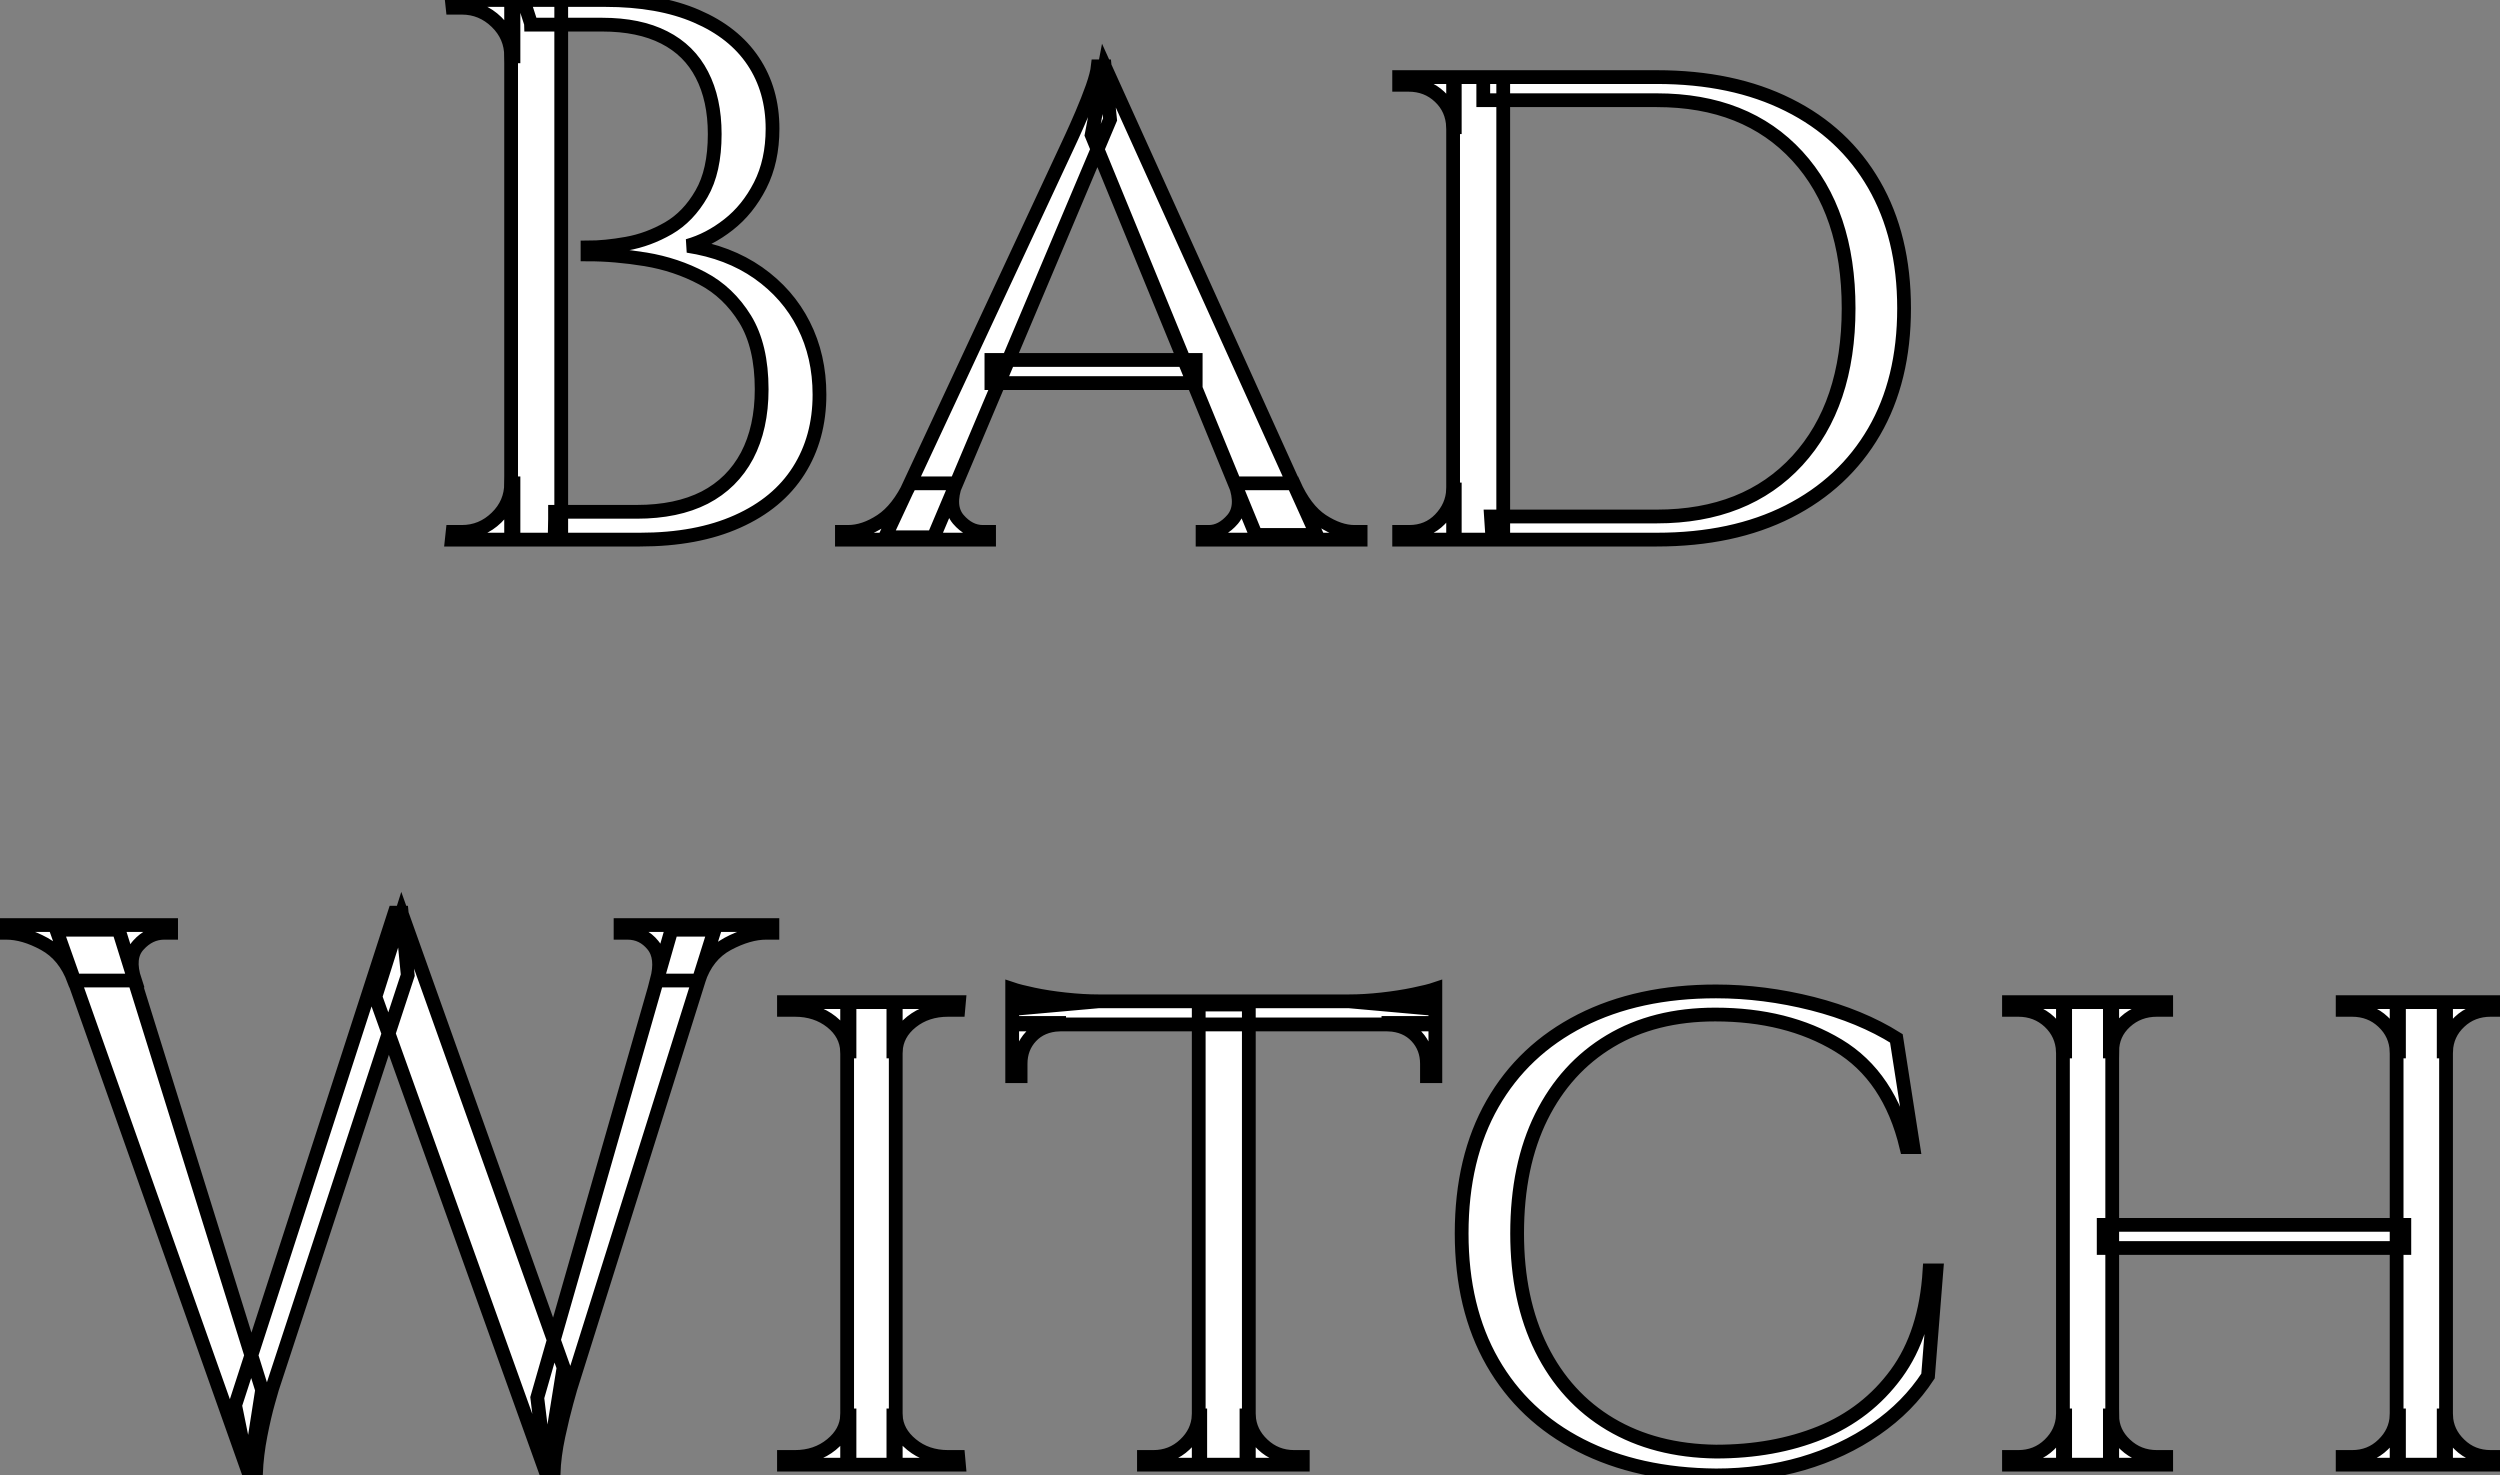
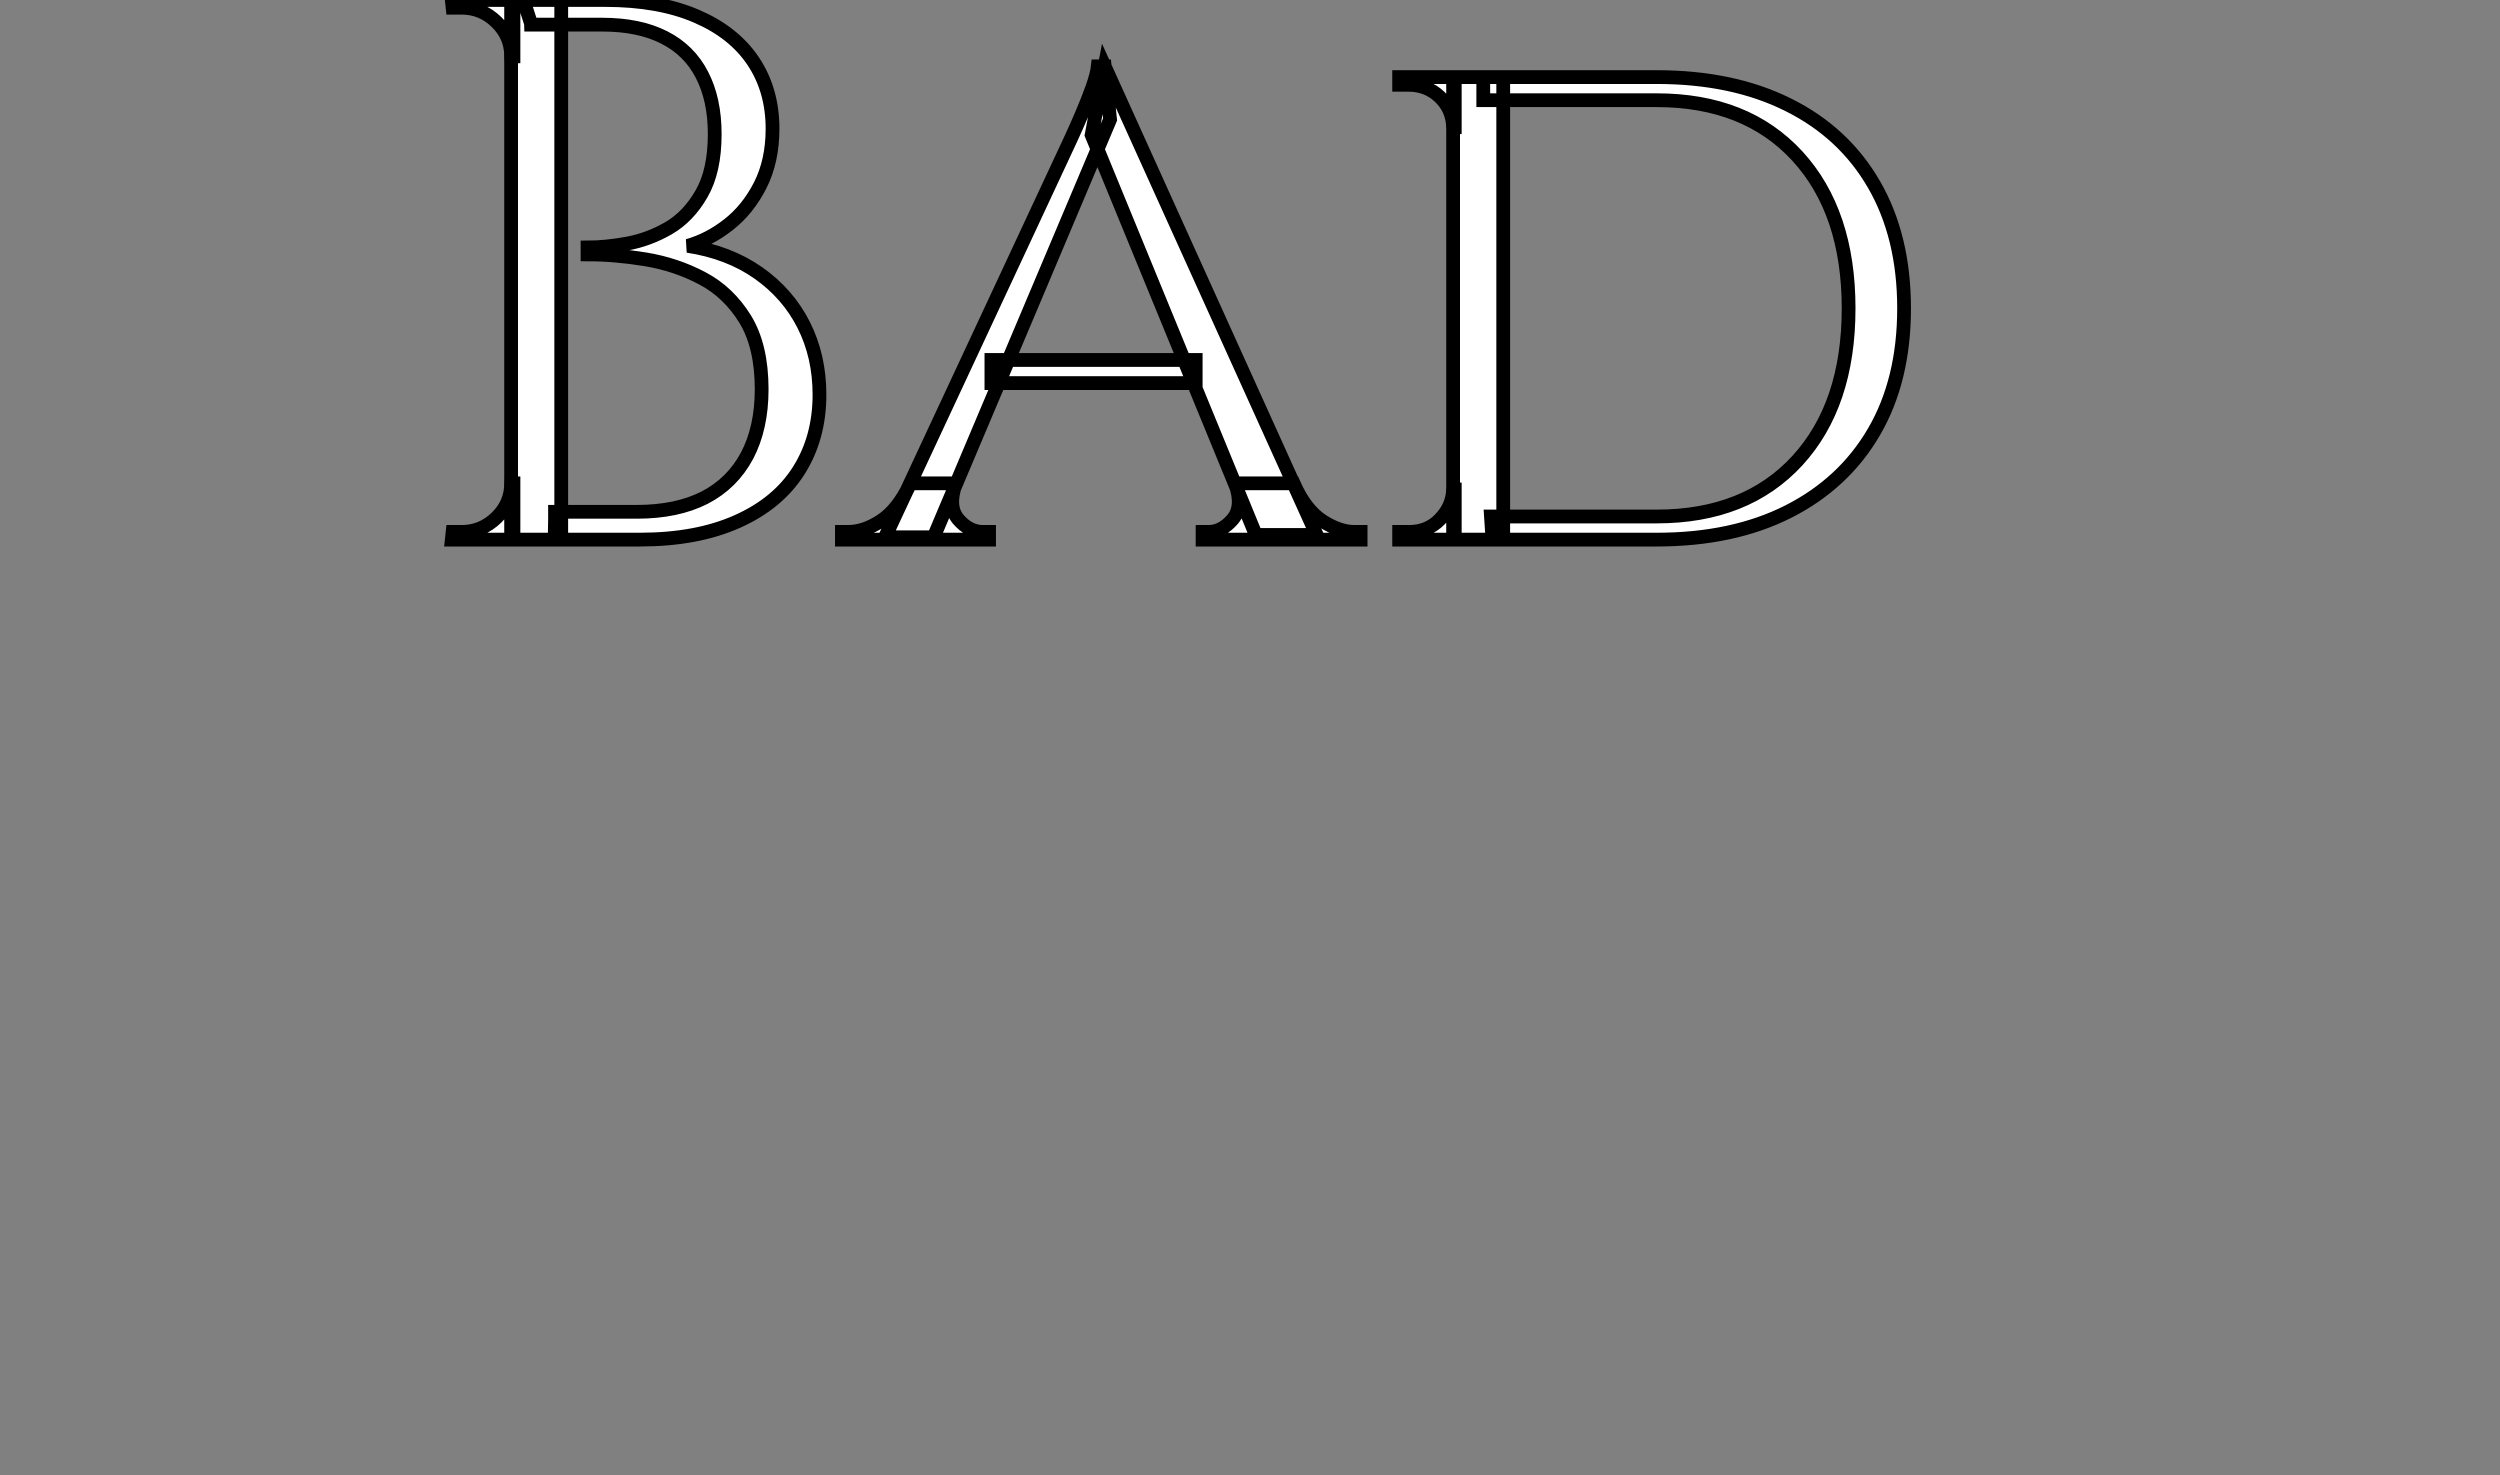
<svg xmlns="http://www.w3.org/2000/svg" viewBox="-0.56 -39.2 181.61 107.18">
  <rect x="-0.56" y="-39.2" width="181.61" height="107.18" fill="#808080" stroke="none" />
  <path d="M37.47-39.20L37.47-39.20L43.40-39.20Q47.32-39.20 50.04-38.02Q52.76-36.85 54.16-34.75Q55.56-32.65 55.56-29.85L55.56-29.85Q55.56-27.50 54.66-25.73Q53.76-23.97 52.36-22.88Q50.96-21.78 49.40-21.34L49.40-21.34Q52.36-20.89 54.52-19.38Q56.68-17.86 57.82-15.60Q58.97-13.33 58.97-10.53L58.97-10.53Q58.97-7.39 57.46-5.01Q55.95-2.63 53.01-1.32Q50.07 0 45.92 0L45.92 0L39.71 0Q39.71 0 39.74-0.50Q39.76-1.01 39.76-1.51Q39.76-2.02 39.76-2.02L39.76-2.02L45.70-2.02Q48.61-2.02 50.63-3.05Q52.64-4.09 53.71-6.10Q54.77-8.12 54.77-10.92L54.77-10.92Q54.77-14.06 53.57-16.02Q52.36-17.98 50.46-18.98Q48.56-19.99 46.34-20.36Q44.13-20.72 42.12-20.72L42.12-20.72L42.12-21.22Q43.40-21.22 44.97-21.50Q46.54-21.78 48.00-22.62Q49.45-23.46 50.40-25.12Q51.36-26.77 51.36-29.46L51.36-29.46Q51.36-31.98 50.43-33.77Q49.51-35.56 47.69-36.48Q45.87-37.41 43.18-37.41L43.18-37.41L38.03-37.41Q38.03-37.46 37.89-37.88Q37.75-38.30 37.61-38.75Q37.47-39.20 37.47-39.20ZM36.57-39.20L40.21-39.20L40.21 0L36.57 0L36.57-39.20ZM36.57-4.09L36.74-4.09L36.74 0L32.26 0L32.32-0.56Q32.43-0.56 32.68-0.56Q32.93-0.56 32.99-0.56L32.99-0.56Q34.44-0.56 35.51-1.60Q36.57-2.63 36.57-4.09L36.57-4.09ZM36.74-39.20L36.74-35.11L36.57-35.11Q36.57-36.57 35.51-37.60Q34.44-38.64 32.99-38.64L32.99-38.64Q32.93-38.64 32.68-38.64Q32.43-38.64 32.32-38.64L32.32-38.64L32.26-39.20L36.74-39.20ZM78.74-29.40L79.69-34.38L95.09-0.34L90.67-0.34L78.74-29.40ZM65.58-4.09L68.88-4.09Q68.27-2.41 69.05-1.48Q69.84-0.56 70.84-0.56L70.84-0.56L71.29-0.56L71.29 0L60.60 0L60.60-0.56Q60.60-0.56 60.82-0.56Q61.04-0.56 61.04-0.56L61.04-0.56Q62.22-0.56 63.45-1.37Q64.68-2.18 65.58-4.09L65.58-4.09ZM79.19-34.38L79.69-34.38L80.08-30.52L67.26-0.17L63.73-0.17L77.00-28.62Q77.00-28.62 77.31-29.29Q77.62-29.96 78.04-30.94Q78.46-31.92 78.80-32.87Q79.13-33.82 79.19-34.38L79.19-34.38ZM71.46-13.05L86.30-13.05L86.30-11.37L71.46-11.37L71.46-13.05ZM89.16-4.09L89.16-4.09L93.41-4.09Q94.25-2.18 95.48-1.37Q96.72-0.56 97.84-0.56L97.84-0.56Q97.84-0.56 98.06-0.56Q98.28-0.56 98.28-0.56L98.28-0.56L98.28 0L86.80 0L86.80-0.56L87.25-0.56Q88.20-0.56 88.99-1.48Q89.77-2.41 89.16-4.09ZM107.19-33.60L119.79-33.60Q125.33-33.60 129.36-31.58Q133.40-29.57 135.58-25.79Q137.76-22.01 137.76-16.80L137.76-16.80Q137.76-11.59 135.58-7.84Q133.40-4.09 129.36-2.04Q125.33 0 119.79 0L119.79 0L107.86 0L107.75-1.68Q111.67-1.68 114.33-1.68Q116.99-1.68 118.39-1.68Q119.79-1.68 119.79-1.68L119.79-1.68Q126.28-1.68 130.01-5.74Q133.73-9.80 133.73-16.80L133.73-16.80Q133.73-23.80 130.01-27.86Q126.28-31.92 119.79-31.92L119.79-31.92Q119.79-31.92 118.33-31.92Q116.88-31.92 114.08-31.92Q111.28-31.92 107.19-31.92L107.19-31.92L107.19-33.60ZM105.00-33.60L108.64-33.60L108.64 0L105.00 0L105.00-33.60ZM105.00-3.64L105.12-3.64L105.12 0L101.08 0L101.08-0.56Q101.08-0.56 101.45-0.56Q101.81-0.56 101.81-0.56L101.81-0.56Q103.16-0.56 104.05-1.48Q104.95-2.41 105.00-3.64L105.00-3.64ZM105.12-33.60L105.12-29.96L105.00-29.96Q104.95-31.30 104.02-32.17Q103.10-33.04 101.76-33.04L101.76-33.04Q101.76-33.04 101.42-33.04Q101.08-33.04 101.08-33.04L101.08-33.04L101.08-33.60L105.12-33.60Z" fill="white" stroke="black" transform="scale(1,1)" />
-   <path d="M17.53 67.87L3.53 28.34L8.06 28.34L18.48 61.77L17.53 67.87ZM28.11 27.10L28.62 27.10L29.06 31.64L19.21 61.66Q19.21 61.66 18.93 62.64Q18.65 63.62 18.37 65.04Q18.09 66.47 18.03 67.87L18.03 67.87L17.53 67.87L16.52 62.89L28.11 27.10ZM26.71 33.21L28.62 27.16L40.38 60.14L39.14 67.87L26.71 33.21ZM48.22 28.34L51.35 28.34L40.88 61.66Q40.88 61.66 40.60 62.66Q40.32 63.67 40.01 65.10Q39.70 66.53 39.65 67.87L39.65 67.87L39.14 67.87L38.47 62.33L48.22 28.34ZM50.18 32.03L47.15 32.03Q47.60 30.35 46.87 29.46Q46.14 28.56 45.02 28.56L45.02 28.56L44.52 28.56L44.52 28L55.55 28L55.55 28.56Q55.55 28.56 55.33 28.56Q55.10 28.56 55.10 28.56L55.10 28.56Q53.82 28.56 52.30 29.37Q50.79 30.18 50.18 32.03L50.18 32.03ZM9.24 32.03L9.24 32.03L4.82 32.03Q4.14 30.18 2.66 29.37Q1.18 28.56-0.11 28.56L-0.11 28.56Q-0.11 28.56-0.34 28.56Q-0.56 28.56-0.56 28.56L-0.56 28.56L-0.56 28L11.87 28L11.87 28.56L11.37 28.56Q10.30 28.56 9.49 29.46Q8.68 30.35 9.24 32.03ZM60.98 33.60L64.51 33.60L64.51 67.20L60.98 67.20L60.98 33.60ZM60.98 63.62L61.15 63.62L61.15 67.20L56.39 67.20L56.39 66.64Q56.39 66.64 56.78 66.64Q57.18 66.64 57.18 66.64L57.18 66.64Q58.74 66.64 59.84 65.74Q60.93 64.85 60.98 63.62L60.98 63.62ZM64.34 67.20L64.34 63.62L64.51 63.62Q64.57 64.85 65.66 65.74Q66.75 66.64 68.32 66.64L68.32 66.64Q68.32 66.64 68.68 66.64Q69.05 66.64 69.05 66.64L69.05 66.64L69.10 67.20L64.34 67.20ZM64.51 37.18L64.34 37.18L64.34 33.60L69.10 33.60L69.05 34.16Q69.05 34.16 68.68 34.16Q68.32 34.16 68.32 34.16L68.32 34.16Q66.75 34.16 65.66 35.03Q64.57 35.90 64.51 37.18L64.51 37.18ZM61.15 33.60L61.15 37.18L60.98 37.18Q60.93 35.90 59.84 35.03Q58.74 34.16 57.18 34.16L57.18 34.16Q57.12 34.16 56.76 34.16Q56.39 34.16 56.39 34.16L56.39 34.16L56.39 33.60L61.15 33.60ZM86.52 33.77L90.16 33.77L90.16 67.20L86.52 67.20L86.52 33.77ZM72.97 33.54L103.71 33.54L103.71 35.22L72.97 35.22L72.97 33.54ZM100.30 35.11L103.71 35.11L103.71 38.98L103.10 38.98L103.10 38.08Q103.10 36.90 102.34 36.09Q101.58 35.28 100.30 35.22L100.30 35.22L100.30 35.11ZM103.71 32.65L103.71 32.65L103.71 34.10L97.44 33.54Q98.56 33.54 99.82 33.40Q101.08 33.26 102.14 33.04Q103.21 32.82 103.71 32.65ZM86.52 63.62L86.63 63.62L86.63 67.20L82.54 67.20L82.54 66.64Q82.60 66.64 82.91 66.64Q83.22 66.64 83.22 66.64L83.22 66.64Q84.56 66.64 85.51 65.74Q86.46 64.85 86.52 63.62L86.52 63.62ZM89.99 67.20L89.99 63.62L90.16 63.62Q90.22 64.85 91.17 65.74Q92.12 66.64 93.46 66.64L93.46 66.64Q93.46 66.64 93.77 66.64Q94.08 66.64 94.08 66.64L94.08 66.64L94.08 67.20L89.99 67.20ZM72.97 35.11L76.38 35.11L76.38 35.22Q75.10 35.28 74.34 36.09Q73.58 36.90 73.58 38.08L73.58 38.08L73.58 38.98L72.97 38.98L72.97 35.11ZM72.97 34.10L72.97 32.65Q73.47 32.82 74.51 33.04Q75.54 33.26 76.83 33.40Q78.12 33.54 79.24 33.54L79.24 33.54L72.97 34.10ZM139.61 53.09L140.11 53.09L139.50 60.76Q138.04 63 135.69 64.62Q133.34 66.25 130.37 67.12Q127.40 67.98 124.10 67.98L124.10 67.98Q118.44 67.93 114.27 65.80Q110.10 63.67 107.86 59.75Q105.62 55.83 105.62 50.40L105.62 50.40Q105.62 44.91 107.86 40.99Q110.10 37.07 114.27 34.94Q118.44 32.82 124.10 32.82L124.10 32.82Q127.57 32.82 131.10 33.71Q134.62 34.61 137.20 36.23L137.20 36.23L138.43 44.13L137.93 44.13Q136.70 38.98 132.97 36.74Q129.25 34.50 124.04 34.50L124.04 34.50Q119.62 34.50 116.40 36.43Q113.18 38.36 111.41 41.92Q109.65 45.47 109.65 50.40L109.65 50.40Q109.65 55.22 111.41 58.77Q113.18 62.33 116.42 64.26Q119.67 66.19 124.10 66.25L124.10 66.25Q128.30 66.25 131.68 64.88Q135.07 63.50 137.20 60.59Q139.33 57.68 139.61 53.09L139.61 53.09ZM173.54 33.60L177.13 33.60L177.13 67.20L173.54 67.20L173.54 33.60ZM149.30 33.60L152.88 33.60L152.88 67.20L149.30 67.20L149.30 33.60ZM152.26 49.78L174.10 49.78L174.10 51.46L152.26 51.46L152.26 49.78ZM149.30 63.62L149.46 63.62L149.46 67.20L145.38 67.20L145.38 66.64Q145.38 66.64 145.71 66.64Q146.05 66.64 146.05 66.64L146.05 66.64Q147.39 66.64 148.32 65.74Q149.24 64.85 149.30 63.62L149.30 63.62ZM152.71 67.20L152.71 63.62L152.88 63.62Q152.88 64.85 153.83 65.74Q154.78 66.64 156.13 66.64L156.13 66.64Q156.13 66.64 156.46 66.64Q156.80 66.64 156.80 66.64L156.80 66.64L156.80 67.20L152.71 67.20ZM152.88 37.18L152.71 37.18L152.71 33.60L156.80 33.60L156.80 34.16Q156.80 34.16 156.46 34.16Q156.13 34.16 156.13 34.16L156.13 34.16Q154.78 34.16 153.83 35.03Q152.88 35.90 152.88 37.18L152.88 37.18ZM149.46 33.60L149.46 37.18L149.30 37.18Q149.24 35.90 148.32 35.03Q147.39 34.16 146.05 34.16L146.05 34.16Q146.05 34.16 145.71 34.16Q145.38 34.16 145.38 34.16L145.38 34.16L145.38 33.60L149.46 33.60ZM173.54 63.62L173.71 63.62L173.71 67.20L169.62 67.20L169.62 66.64Q169.62 66.64 169.96 66.64Q170.30 66.64 170.30 66.64L170.30 66.64Q171.64 66.64 172.56 65.74Q173.49 64.85 173.54 63.62L173.54 63.62ZM176.96 67.20L176.96 63.62L177.13 63.62Q177.18 64.85 178.11 65.74Q179.03 66.64 180.38 66.64L180.38 66.64Q180.38 66.64 180.71 66.64Q181.05 66.64 181.05 66.64L181.05 66.64L181.05 67.20L176.96 67.20ZM177.13 37.18L176.96 37.18L176.96 33.60L181.05 33.60L181.05 34.16Q181.05 34.16 180.71 34.16Q180.38 34.16 180.38 34.16L180.38 34.16Q179.03 34.16 178.11 35.03Q177.18 35.90 177.13 37.18L177.13 37.18ZM173.71 33.60L173.71 37.18L173.54 37.18Q173.49 35.90 172.56 35.03Q171.64 34.16 170.30 34.16L170.30 34.16Q170.30 34.16 169.96 34.16Q169.62 34.16 169.62 34.16L169.62 34.16L169.62 33.60L173.71 33.60Z" fill="white" stroke="black" transform="scale(1,1)" />
</svg>